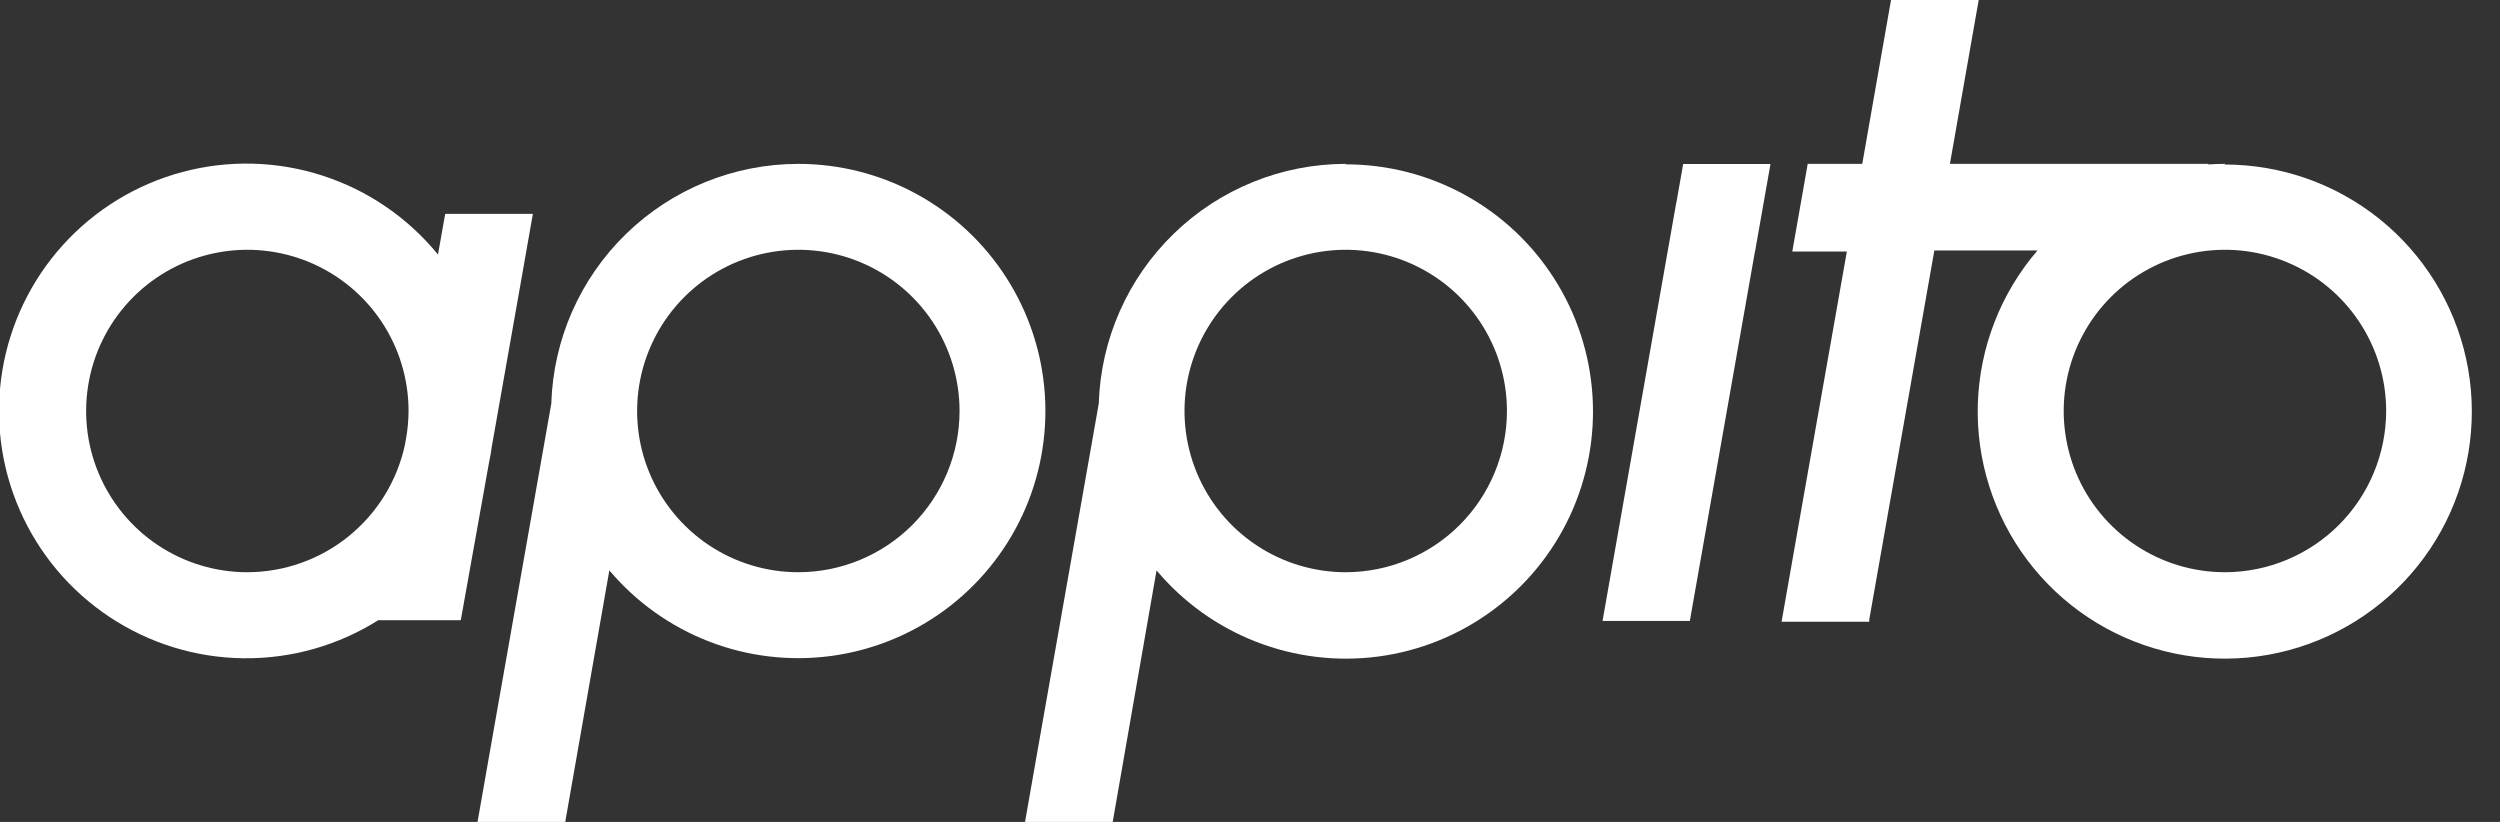
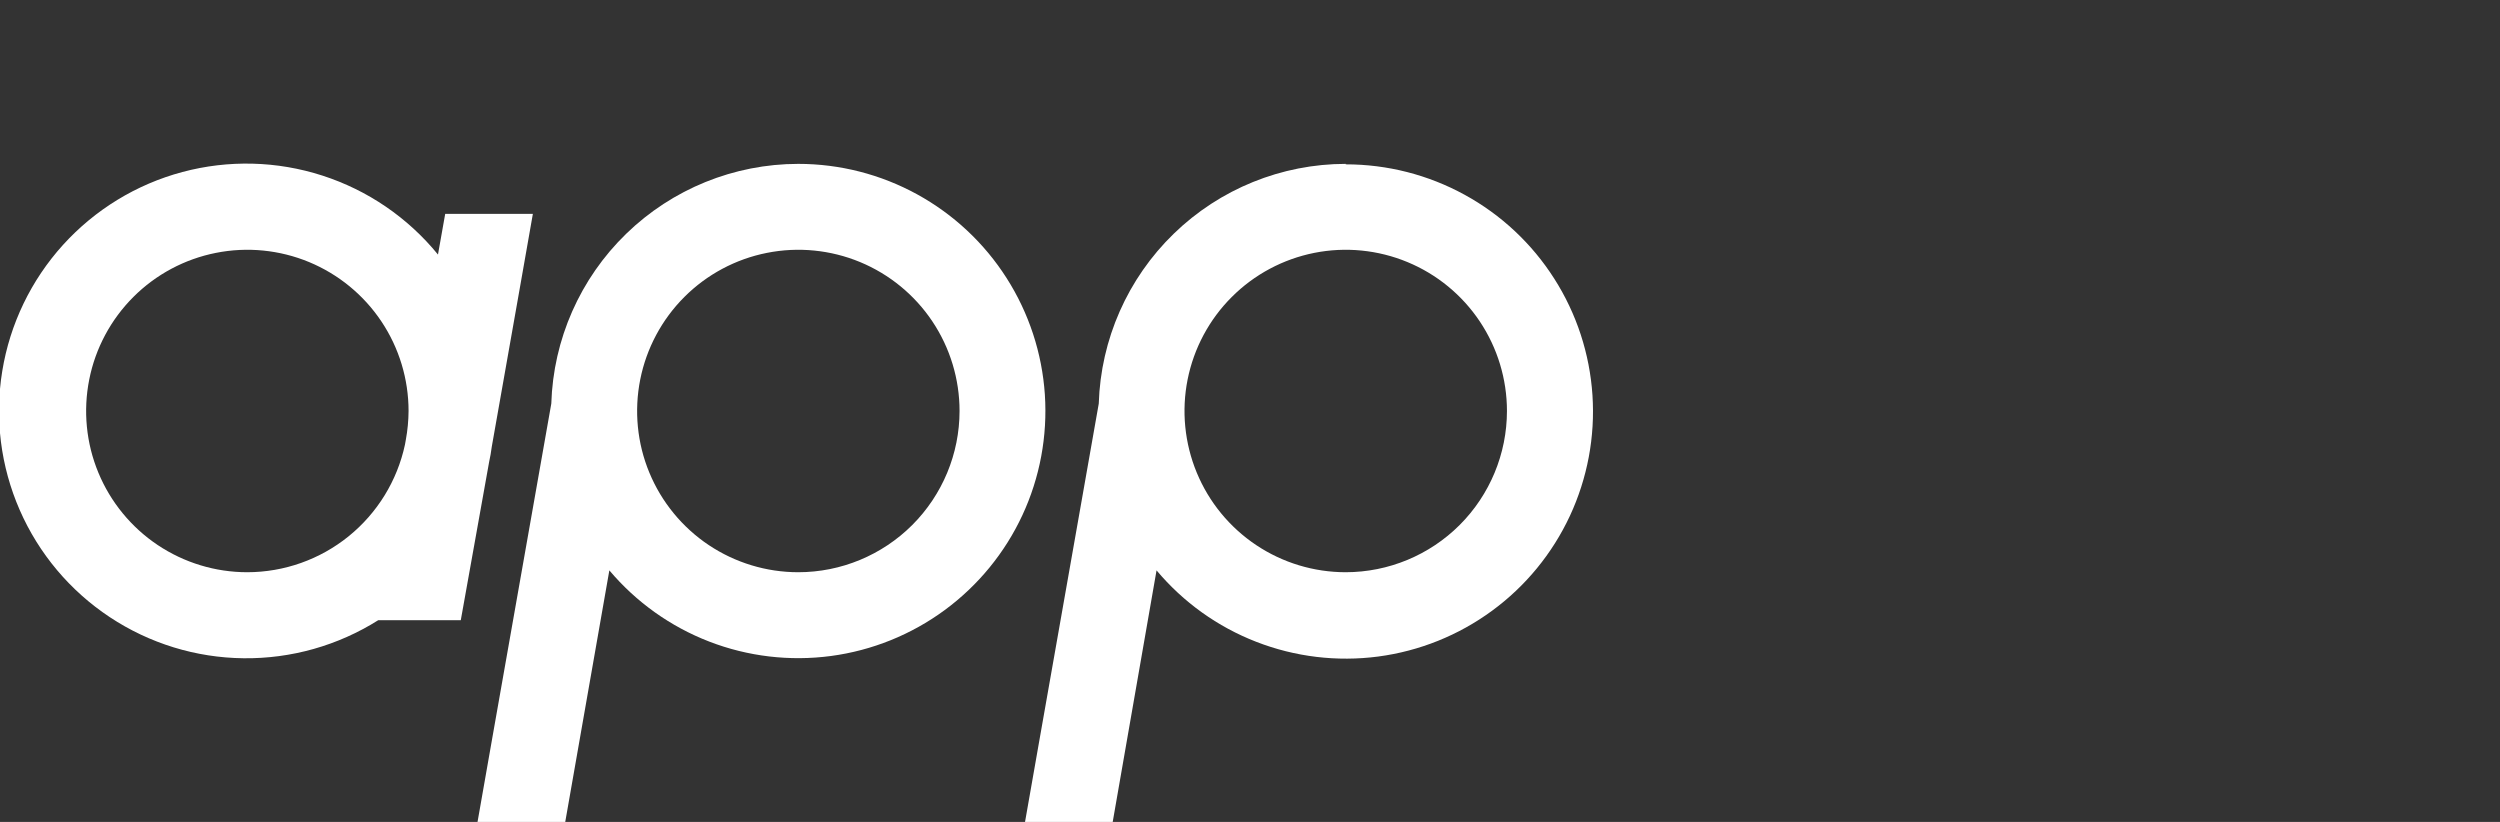
<svg xmlns="http://www.w3.org/2000/svg" width="73" height="24" viewBox="0 0 73 24" fill="none">
  <rect x="0" y="0" width="73" height="24" fill="#333333" stroke="none" />
  <g id="Appito-logo" clip-path="url(#clip0_926_1634)">
    <path id="Vector" d="M14.283 13.486C14.315 13.342 14.341 13.194 14.36 13.043L15.173 8.443L15.56 6.244H13L12.789 7.433C11.91 6.355 10.738 5.554 9.414 5.127C8.091 4.699 6.672 4.663 5.328 5.022C3.984 5.381 2.773 6.121 1.839 7.152C0.906 8.183 0.29 9.462 0.066 10.835C-0.159 12.208 0.018 13.616 0.575 14.891C1.132 16.166 2.045 17.252 3.205 18.02C4.365 18.789 5.721 19.206 7.112 19.221C8.503 19.237 9.869 18.851 11.046 18.109H13.455L14.283 13.486ZM7.22 16.709C6.289 16.709 5.379 16.432 4.605 15.915C3.831 15.397 3.228 14.661 2.872 13.801C2.516 12.941 2.424 11.994 2.606 11.081C2.787 10.168 3.236 9.33 3.895 8.671C4.553 8.013 5.392 7.565 6.305 7.384C7.218 7.202 8.165 7.296 9.025 7.652C9.885 8.009 10.62 8.612 11.137 9.386C11.654 10.16 11.93 11.07 11.93 12.001C11.928 12.282 11.902 12.562 11.851 12.838L11.825 12.983C11.599 14.037 11.018 14.981 10.181 15.659C9.343 16.337 8.298 16.708 7.22 16.709Z" fill="white" />
    <path id="Vector_2" d="M39.295 4.785C37.42 4.787 35.618 5.518 34.273 6.825C32.927 8.132 32.142 9.91 32.084 11.785L30.378 21.457L29.928 24.017H32.488L33.771 16.655C34.551 17.585 35.553 18.303 36.685 18.742C37.816 19.182 39.039 19.329 40.243 19.171C41.446 19.012 42.59 18.552 43.568 17.834C44.547 17.117 45.328 16.164 45.841 15.064C46.353 13.964 46.58 12.752 46.5 11.541C46.42 10.33 46.037 9.159 45.384 8.136C44.732 7.112 43.832 6.27 42.767 5.687C41.703 5.104 40.509 4.798 39.295 4.799V4.785ZM39.295 16.709C38.364 16.709 37.454 16.433 36.68 15.916C35.906 15.399 35.302 14.663 34.946 13.803C34.59 12.943 34.496 11.996 34.678 11.083C34.86 10.17 35.308 9.331 35.967 8.673C36.625 8.014 37.464 7.566 38.377 7.384C39.29 7.202 40.237 7.296 41.097 7.652C41.957 8.008 42.693 8.612 43.21 9.386C43.727 10.16 44.003 11.07 44.003 12.002C44.002 13.25 43.505 14.446 42.623 15.329C41.74 16.211 40.544 16.708 39.295 16.709Z" fill="white" />
-     <path id="Vector_3" d="M64.971 4.785C64.806 4.785 64.644 4.79 64.484 4.802V4.785H56.938L57.33 2.549L57.78 -0.011H55.22L54.77 2.549L54.378 4.785H52.785L52.335 7.345H53.928L52.472 15.594L52.022 18.154H54.582V18.092L56.483 7.313H59.495C58.422 8.561 57.807 10.138 57.753 11.784C57.7 13.429 58.21 15.043 59.2 16.358C60.19 17.672 61.6 18.609 63.196 19.012C64.792 19.416 66.478 19.261 67.974 18.574C69.469 17.887 70.685 16.71 71.42 15.237C72.154 13.764 72.362 12.084 72.011 10.476C71.659 8.868 70.767 7.429 69.485 6.397C68.202 5.366 66.606 4.804 64.96 4.804L64.971 4.785ZM64.971 16.709C64.04 16.71 63.129 16.434 62.355 15.917C61.58 15.4 60.976 14.665 60.619 13.805C60.263 12.945 60.169 11.998 60.35 11.085C60.532 10.171 60.98 9.332 61.638 8.673C62.296 8.015 63.135 7.566 64.049 7.384C64.962 7.202 65.909 7.295 66.769 7.652C67.629 8.008 68.365 8.611 68.882 9.386C69.4 10.16 69.676 11.07 69.676 12.001C69.674 13.249 69.178 14.445 68.296 15.328C67.414 16.21 66.219 16.707 64.971 16.709Z" fill="white" />
-     <path id="Vector_4" d="M48.95 5.917H48.947L47.243 15.583L46.794 18.132H49.343L51.246 7.336H51.249L51.698 4.788H49.149L48.95 5.917Z" fill="white" />
    <path id="Vector_5" d="M23.309 4.785C21.433 4.787 19.632 5.518 18.286 6.825C16.94 8.132 16.155 9.91 16.098 11.785L14.391 21.457L13.941 24.017H16.502L17.793 16.655C18.575 17.582 19.578 18.297 20.709 18.734C21.84 19.171 23.063 19.315 24.265 19.155C25.467 18.994 26.609 18.533 27.586 17.814C28.563 17.095 29.343 16.142 29.854 15.043C30.365 13.943 30.59 12.732 30.51 11.522C30.429 10.312 30.045 9.142 29.393 8.12C28.741 7.097 27.841 6.256 26.778 5.673C25.714 5.09 24.521 4.785 23.309 4.785ZM23.309 16.709C22.378 16.709 21.468 16.432 20.694 15.915C19.92 15.397 19.317 14.661 18.961 13.801C18.605 12.941 18.513 11.994 18.695 11.081C18.877 10.168 19.325 9.33 19.984 8.671C20.642 8.013 21.481 7.565 22.394 7.384C23.307 7.202 24.254 7.296 25.114 7.652C25.974 8.009 26.709 8.612 27.226 9.386C27.743 10.16 28.019 11.07 28.019 12.002C28.018 13.25 27.521 14.447 26.638 15.33C25.755 16.212 24.557 16.709 23.309 16.709Z" fill="white" />
  </g>
  <defs>
    <clipPath id="clip0_926_1634">
      <rect width="72.188" height="24" fill="white" />
    </clipPath>
  </defs>
</svg>